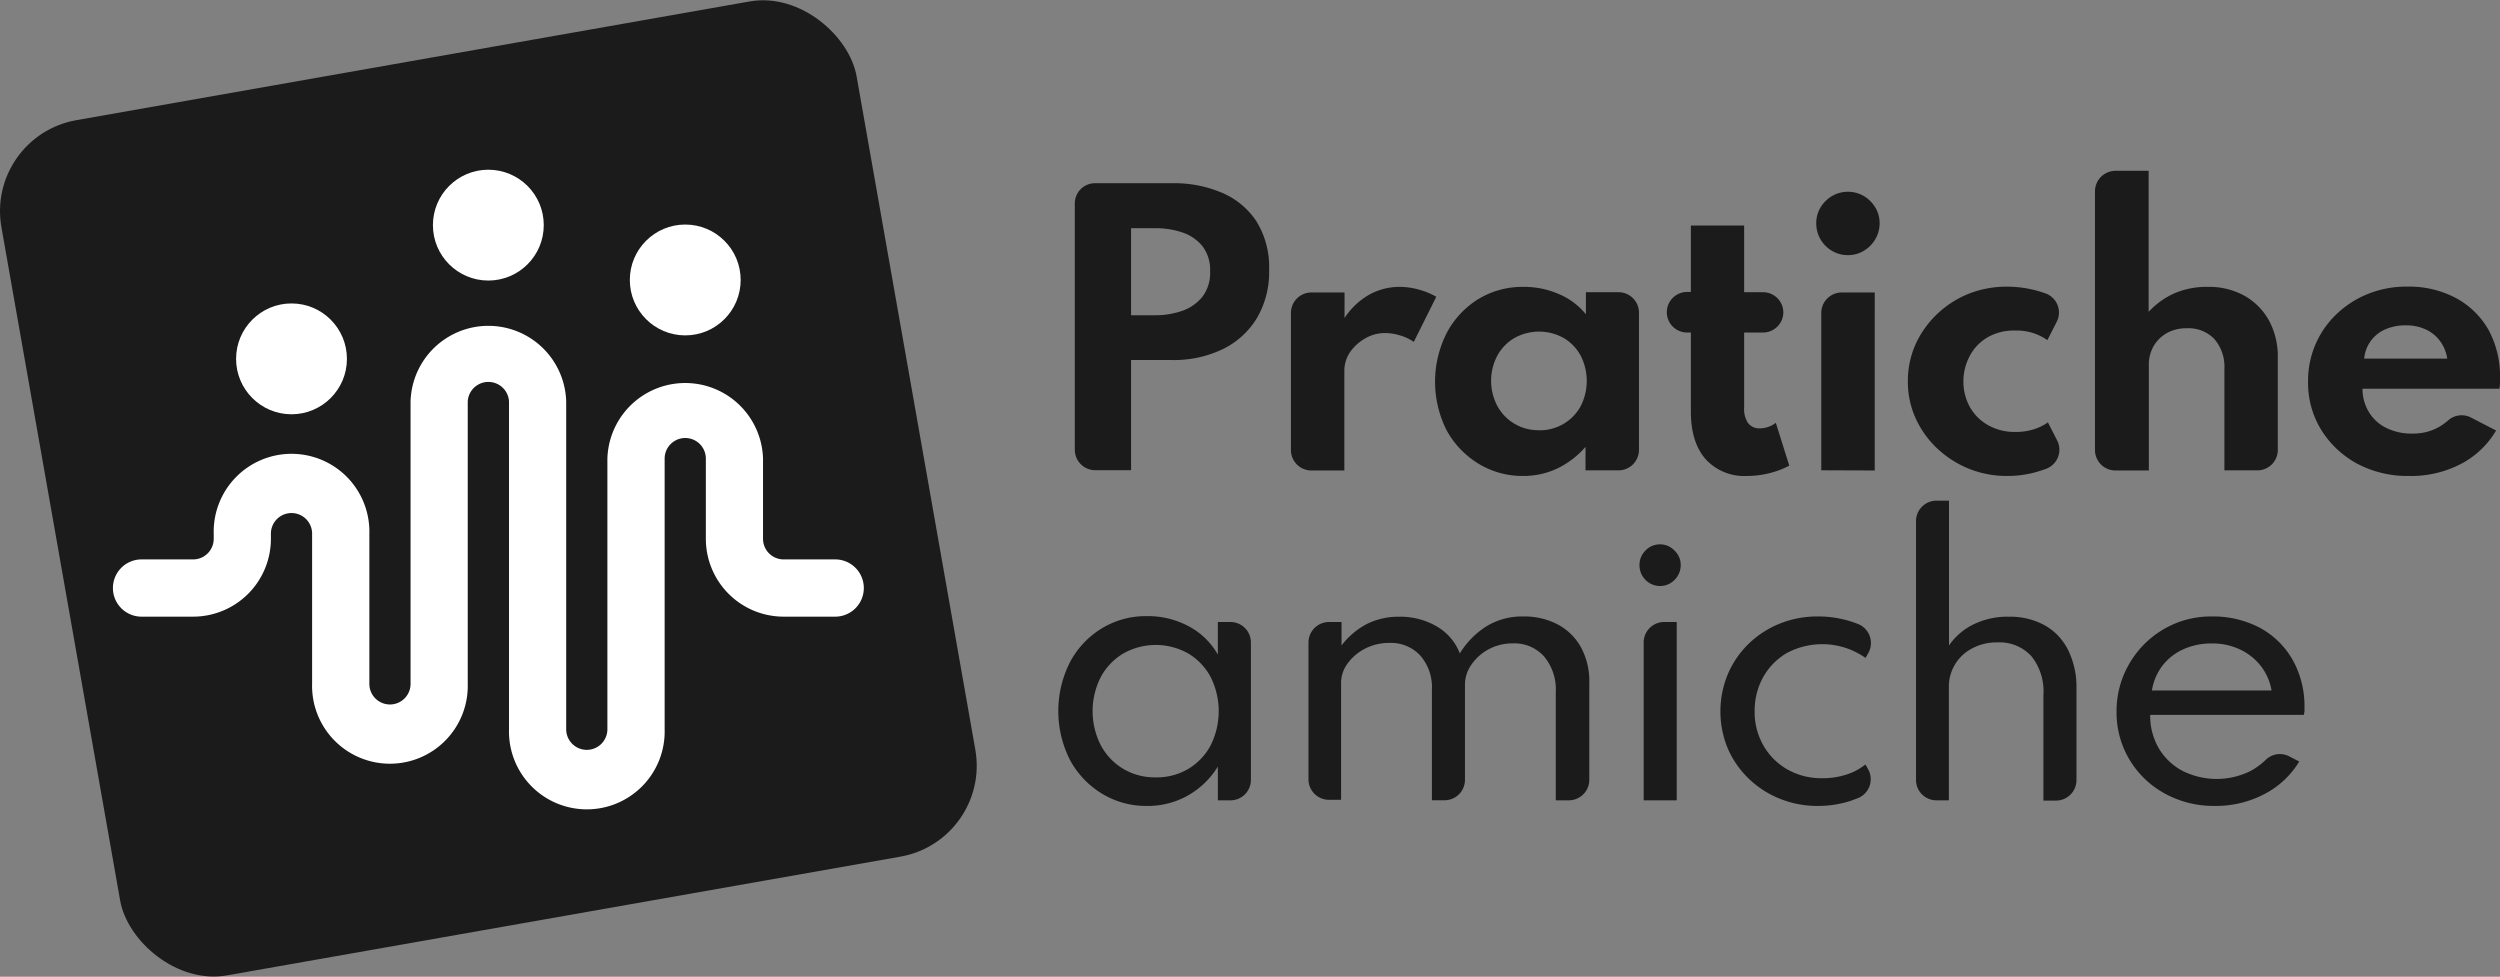
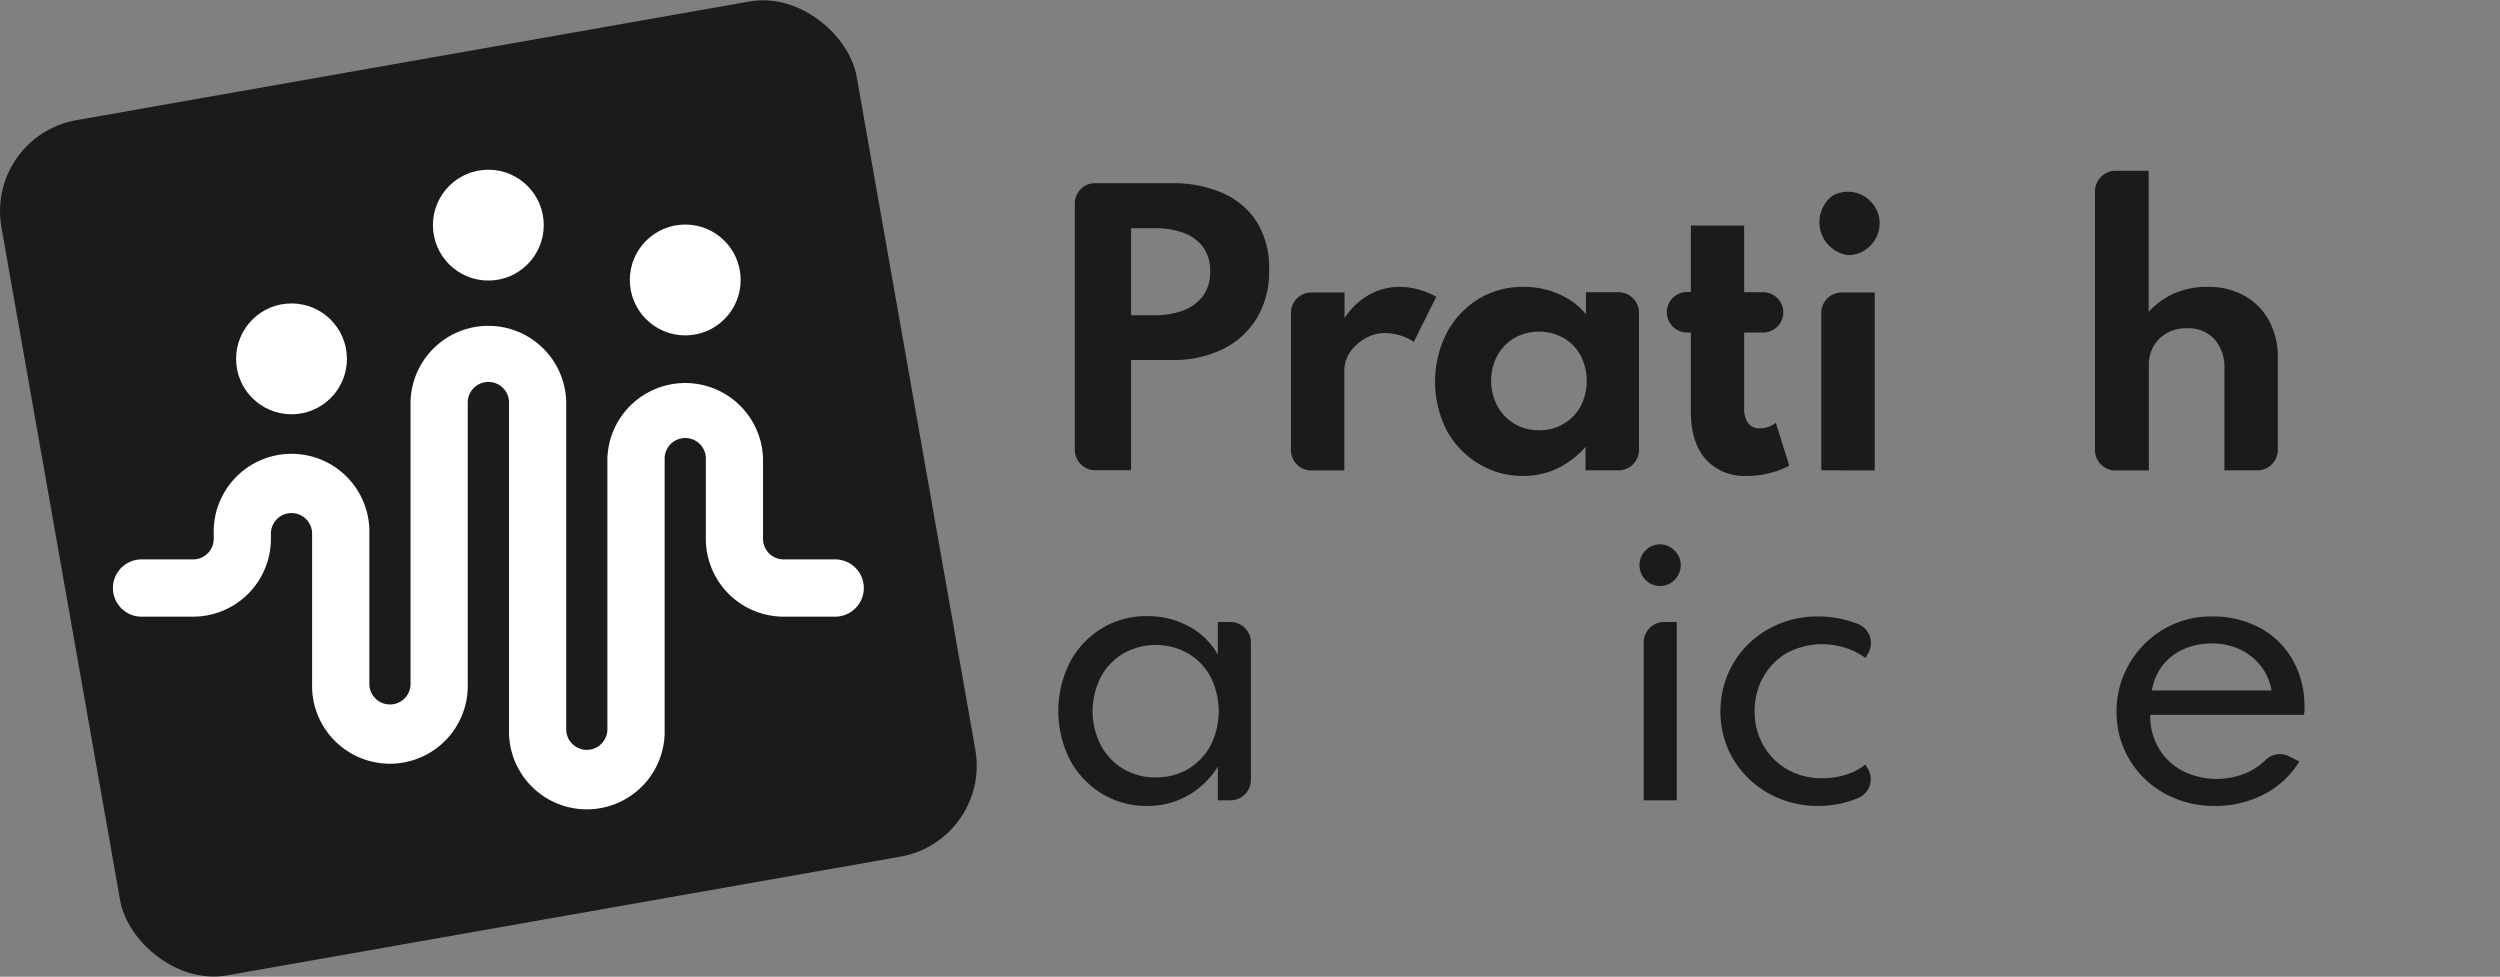
<svg xmlns="http://www.w3.org/2000/svg" viewBox="0 0 383.44 149.81">
  <rect x="0" y="0" width="383.44" height="149.81" fill="#808080" stroke="none" />
  <defs>
    <style>.cls-1{fill:#1b1b1b;}.cls-2{fill:#fff;}</style>
  </defs>
  <g id="Livello_2" data-name="Livello 2">
    <g id="Livello_1-2" data-name="Livello 1">
      <rect class="cls-1" x="8.31" y="8.31" width="133.19" height="133.19" rx="14.17" transform="translate(-11.87 14.15) rotate(-10)" />
      <path class="cls-1" d="M164.85,69V31.2a3.1,3.1,0,0,1,3.1-3.1h11.88a18.68,18.68,0,0,1,7.65,1.49A11.83,11.83,0,0,1,192.74,34a13.29,13.29,0,0,1,1.91,7.39,13.84,13.84,0,0,1-1.91,7.46,12.5,12.5,0,0,1-5.26,4.73,17.21,17.21,0,0,1-7.65,1.64h-6.35v16.9H168A3.14,3.14,0,0,1,164.85,69Zm8.63-20.65h3.68a12.47,12.47,0,0,0,4.18-.68,6.83,6.83,0,0,0,3.09-2.17,6,6,0,0,0,1.17-3.85,6,6,0,0,0-1.17-3.89,6.72,6.72,0,0,0-3.09-2.11,12.72,12.72,0,0,0-4.18-.65h-3.68Z" />
      <path class="cls-1" d="M198,69V48a3.13,3.13,0,0,1,3.14-3.14h5.08v3.92a11,11,0,0,1,3.71-3.54A9.58,9.58,0,0,1,214.66,44a11,11,0,0,1,3,.43,10.84,10.84,0,0,1,2.63,1.09l-3.45,6.92a7.15,7.15,0,0,0-2.12-1,8.19,8.19,0,0,0-2.26-.36,6,6,0,0,0-3.06.82A7,7,0,0,0,207.07,54a5.12,5.12,0,0,0-.88,2.85V72.16h-5.08A3.13,3.13,0,0,1,198,69Z" />
      <path class="cls-1" d="M233.62,73a12.92,12.92,0,0,1-6.85-1.88A13.62,13.62,0,0,1,221.88,66a16.54,16.54,0,0,1,0-14.91,13.53,13.53,0,0,1,4.8-5.18,13,13,0,0,1,7-1.91,13.32,13.32,0,0,1,5.43,1.11,10.76,10.76,0,0,1,4.13,3.09V44.82h5.06A3.14,3.14,0,0,1,251.38,48V69a3.14,3.14,0,0,1-3.14,3.14h-5.06v-3.6a13.5,13.5,0,0,1-4.3,3.3A12.09,12.09,0,0,1,233.62,73Zm2.43-7a7.29,7.29,0,0,0,3.78-1,7.07,7.07,0,0,0,2.59-2.67,8.5,8.5,0,0,0,0-7.81,7,7,0,0,0-2.59-2.68,7.76,7.76,0,0,0-7.55,0,7.07,7.07,0,0,0-2.61,2.68,8.26,8.26,0,0,0,0,7.77,7.1,7.1,0,0,0,6.38,3.69Z" />
      <path class="cls-1" d="M267.94,73a8,8,0,0,1-6.35-2.59q-2.25-2.59-2.25-7.27V51h-.58a3.11,3.11,0,0,1-3.11-3.11h0a3.11,3.11,0,0,1,3.11-3.11h.58V34.59h8.17V44.82h2.9a3.11,3.11,0,0,1,3.11,3.11h0A3.11,3.11,0,0,1,270.41,51h-2.9V62.55a3.81,3.81,0,0,0,.61,2.35,2.13,2.13,0,0,0,1.79.8,4.1,4.1,0,0,0,2.46-.85l2.06,6.57a13.11,13.11,0,0,1-3.12,1.17A13.66,13.66,0,0,1,267.94,73Z" />
-       <path class="cls-1" d="M283.43,39.13a4.69,4.69,0,0,1-2.45-.66,4.82,4.82,0,0,1-1.76-1.77,4.77,4.77,0,0,1-.65-2.46,4.62,4.62,0,0,1,.66-2.43A5.11,5.11,0,0,1,281,30.06a4.87,4.87,0,0,1,4.86,0,5.17,5.17,0,0,1,1.76,1.75,4.63,4.63,0,0,1,.67,2.43,4.78,4.78,0,0,1-.67,2.46,5,5,0,0,1-1.76,1.77A4.62,4.62,0,0,1,283.43,39.13Zm-4.09,33V48a3.14,3.14,0,0,1,3.14-3.14h5.06V72.16Z" />
-       <path class="cls-1" d="M307.86,73A15.51,15.51,0,0,1,302,71.9a15.77,15.77,0,0,1-4.87-3.11,14.68,14.68,0,0,1-3.31-4.62,13.48,13.48,0,0,1-1.2-5.65A13.68,13.68,0,0,1,293.72,53a14.72,14.72,0,0,1,3.21-4.66,15.27,15.27,0,0,1,4.84-3.21,15.59,15.59,0,0,1,6-1.16,17.31,17.31,0,0,1,5.11.75c.33.1.65.21.95.32a3.11,3.11,0,0,1,1.61,4.34l-1.42,2.79a8.18,8.18,0,0,0-5-1.47,8,8,0,0,0-4.31,1.12,7.13,7.13,0,0,0-2.67,2.92,8.23,8.23,0,0,0-.9,3.76,8.05,8.05,0,0,0,1,3.94A7.28,7.28,0,0,0,305,65.25a8.28,8.28,0,0,0,4.18,1,9.09,9.09,0,0,0,2.77-.41,7.84,7.84,0,0,0,2.15-1.06l1.41,2.76a3.12,3.12,0,0,1-1.6,4.33c-.3.12-.62.23-.95.33A16.19,16.19,0,0,1,307.86,73Z" />
+       <path class="cls-1" d="M283.43,39.13A5.11,5.11,0,0,1,281,30.06a4.87,4.87,0,0,1,4.86,0,5.17,5.17,0,0,1,1.76,1.75,4.63,4.63,0,0,1,.67,2.43,4.78,4.78,0,0,1-.67,2.46,5,5,0,0,1-1.76,1.77A4.62,4.62,0,0,1,283.43,39.13Zm-4.09,33V48a3.14,3.14,0,0,1,3.14-3.14h5.06V72.16Z" />
      <path class="cls-1" d="M321.32,69V29.34a3.15,3.15,0,0,1,3.14-3.14h5.09V47.83A12.08,12.08,0,0,1,333.47,45,12.53,12.53,0,0,1,338.71,44a11.14,11.14,0,0,1,5.53,1.36A9.79,9.79,0,0,1,348,49.14a11.6,11.6,0,0,1,1.36,5.72V69a3.13,3.13,0,0,1-3.14,3.14h-5.05V56.59A6.51,6.51,0,0,0,339.63,52a5.47,5.47,0,0,0-4.21-1.65,6.06,6.06,0,0,0-3.12.76,5.44,5.44,0,0,0-2,2,5.65,5.65,0,0,0-.72,2.86V72.16h-5.09A3.14,3.14,0,0,1,321.32,69Z" />
-       <path class="cls-1" d="M369.47,73a16.35,16.35,0,0,1-8-1.92A14.74,14.74,0,0,1,356,65.9a13.79,13.79,0,0,1-2-7.41,14.07,14.07,0,0,1,4.38-10.32,15,15,0,0,1,4.84-3.1,15.71,15.71,0,0,1,6-1.11,15.27,15.27,0,0,1,7.49,1.77,12.57,12.57,0,0,1,5,4.92A14.81,14.81,0,0,1,383.44,58c0,.24,0,.44,0,.62s0,.5-.09,1h-21a6.82,6.82,0,0,0,1,3.61A6.33,6.33,0,0,0,366,65.63a8.64,8.64,0,0,0,4,.87,8.08,8.08,0,0,0,3.76-.84,8.89,8.89,0,0,0,1.78-1.23,3.12,3.12,0,0,1,3.43-.4l3.87,2a13.45,13.45,0,0,1-5.44,5.15A16.47,16.47,0,0,1,369.47,73Zm-6.86-18h12.74a6.1,6.1,0,0,0-1.14-2.74,5.75,5.75,0,0,0-2.2-1.75,7.12,7.12,0,0,0-3-.61,7.6,7.6,0,0,0-3.15.61A5.39,5.39,0,0,0,362.61,55Z" />
      <path class="cls-1" d="M175.91,123.61a13,13,0,0,1-6.91-1.89,13.64,13.64,0,0,1-4.89-5.16,16.59,16.59,0,0,1,0-15,13.44,13.44,0,0,1,4.84-5.16,13,13,0,0,1,7-1.9,13.19,13.19,0,0,1,6.38,1.56,11.1,11.1,0,0,1,4.46,4.34v-5h1.93a3.14,3.14,0,0,1,3.14,3.15v21.06a3.13,3.13,0,0,1-3.14,3.14h-1.93v-5.18a12.75,12.75,0,0,1-4.61,4.45A12.47,12.47,0,0,1,175.91,123.61Zm1.36-4.38a9.45,9.45,0,0,0,5-1.31,9.35,9.35,0,0,0,3.41-3.59,11.73,11.73,0,0,0,0-10.5,9.35,9.35,0,0,0-3.41-3.59,10.14,10.14,0,0,0-10,0,9.33,9.33,0,0,0-3.43,3.59,11.53,11.53,0,0,0,0,10.48,9.31,9.31,0,0,0,3.43,3.61A9.49,9.49,0,0,0,177.27,119.23Z" />
-       <path class="cls-1" d="M200.69,119.61V98.55a3.15,3.15,0,0,1,3.14-3.15h1.93V99a11.75,11.75,0,0,1,3.93-3.32,10.91,10.91,0,0,1,4.89-1.09,11.07,11.07,0,0,1,5.82,1.51,8.07,8.07,0,0,1,3.5,4.12A12.88,12.88,0,0,1,228,96.05a10.49,10.49,0,0,1,5.66-1.5,11,11,0,0,1,5.21,1.2,8.79,8.79,0,0,1,3.58,3.47,10.89,10.89,0,0,1,1.31,5.5v14.89a3.14,3.14,0,0,1-3.14,3.14h-2V106.14a7.88,7.88,0,0,0-1.8-5.46,6.11,6.11,0,0,0-4.77-2,7.7,7.7,0,0,0-3.74.91,7.45,7.45,0,0,0-2.62,2.34,5.33,5.33,0,0,0-1,3v14.67a3.13,3.13,0,0,1-3.14,3.14h-1.93v-17a7.35,7.35,0,0,0-1.78-5.19,6.11,6.11,0,0,0-4.74-1.94,8,8,0,0,0-3.74.88,7.55,7.55,0,0,0-2.67,2.27,5,5,0,0,0-1,2.91v18h-1.93A3.14,3.14,0,0,1,200.69,119.61Z" />
      <path class="cls-1" d="M254.64,89.88a3.15,3.15,0,0,1-1.61-.43,3.28,3.28,0,0,1-1.15-1.16,3.21,3.21,0,0,1-.42-1.62,3,3,0,0,1,.42-1.59A3.51,3.51,0,0,1,253,83.93a3.06,3.06,0,0,1,1.61-.44,3,3,0,0,1,1.58.44,3.51,3.51,0,0,1,1.15,1.15,2.88,2.88,0,0,1,.44,1.59,3,3,0,0,1-.44,1.62,3.28,3.28,0,0,1-1.15,1.16A3,3,0,0,1,254.64,89.88Zm-2.54,32.87V98.55a3.14,3.14,0,0,1,3.14-3.15h1.93v27.35Z" />
      <path class="cls-1" d="M278.8,123.61a15.31,15.31,0,0,1-5.8-1.1,14.74,14.74,0,0,1-4.77-3.07,14.35,14.35,0,0,1-3.22-4.62,14.87,14.87,0,0,1,0-11.42,14.37,14.37,0,0,1,3.15-4.62,14.81,14.81,0,0,1,4.76-3.11,15.27,15.27,0,0,1,5.9-1.12,16.39,16.39,0,0,1,5.13.79c.38.12.75.26,1.11.4a3.13,3.13,0,0,1,1.49,4.42l-.42.75a11.52,11.52,0,0,0-12.11-.73,9.82,9.82,0,0,0-3.62,3.73,10.62,10.62,0,0,0-1.28,5.17,10.3,10.3,0,0,0,1.33,5.23,9.78,9.78,0,0,0,3.67,3.69,10.57,10.57,0,0,0,5.42,1.36,11.58,11.58,0,0,0,3.62-.55,8.94,8.94,0,0,0,2.95-1.56l.41.72A3.13,3.13,0,0,1,285,122.4l-1.09.41A16.23,16.23,0,0,1,278.8,123.61Z" />
-       <path class="cls-1" d="M293.87,119.61V79.93A3.14,3.14,0,0,1,297,76.79h1.93V99a9.67,9.67,0,0,1,3.61-3.16,11.73,11.73,0,0,1,5.58-1.25,11,11,0,0,1,5.5,1.32,8.88,8.88,0,0,1,3.59,3.81,12.82,12.82,0,0,1,1.27,5.93v14a3.14,3.14,0,0,1-3.14,3.14h-1.93V106.62a8.62,8.62,0,0,0-1.86-6,6.63,6.63,0,0,0-5.22-2.09,7.89,7.89,0,0,0-4,1,6.57,6.57,0,0,0-3.42,5.86v17.36H297A3.13,3.13,0,0,1,293.87,119.61Z" />
      <path class="cls-1" d="M339.75,123.61a15.58,15.58,0,0,1-7.72-1.9,14.27,14.27,0,0,1-5.4-5.17,14.05,14.05,0,0,1-2-7.38,14.37,14.37,0,0,1,1.12-5.69,14.78,14.78,0,0,1,3.12-4.66,14.63,14.63,0,0,1,4.65-3.14,14.29,14.29,0,0,1,5.66-1.12,15.38,15.38,0,0,1,7.47,1.76,12.77,12.77,0,0,1,5,4.92,14.48,14.48,0,0,1,1.8,7.31,3.82,3.82,0,0,1,0,.55,4.41,4.41,0,0,1-.1.55H329.79a9.87,9.87,0,0,0,1.3,5.1,9.27,9.27,0,0,0,3.61,3.47,11.7,11.7,0,0,0,10.36.1,10.46,10.46,0,0,0,2.45-1.77,3.11,3.11,0,0,1,3.61-.53l1.53.79a13.51,13.51,0,0,1-5.36,5A16,16,0,0,1,339.75,123.61Zm-9.7-17.71H348.4a8.31,8.31,0,0,0-1.66-3.77,8.7,8.7,0,0,0-3.21-2.53,9.84,9.84,0,0,0-4.26-.91,10.5,10.5,0,0,0-4.37.88,8.35,8.35,0,0,0-3.22,2.51A8.48,8.48,0,0,0,330.05,105.9Z" />
      <circle class="cls-2" cx="74.9" cy="34.53" r="8.5" />
      <circle class="cls-2" cx="44.71" cy="55.04" r="8.5" />
      <circle class="cls-2" cx="105.1" cy="42.94" r="8.5" />
      <path class="cls-2" d="M128.1,85.8a4.39,4.39,0,1,1,0,8.78h-7.91a11.94,11.94,0,0,1-11.93-11.94V70.34a3.16,3.16,0,0,0-6.32,0h0v41.51h0a11.94,11.94,0,1,1-23.87,0h0V61.57h0a3.17,3.17,0,0,0-6.33,0h0v43.28h0a11.94,11.94,0,1,1-23.87,0h0v-23h0a3.16,3.16,0,1,0-6.32,0v.75A11.94,11.94,0,0,1,29.62,94.58H21.71a4.39,4.39,0,1,1,0-8.78h7.91a3.16,3.16,0,0,0,3.16-3.16v-.75a11.94,11.94,0,1,1,23.87,0h0v23h0a3.16,3.16,0,0,0,6.32,0h0V61.57h0a11.94,11.94,0,0,1,23.87,0h0v50.28h0a3.16,3.16,0,0,0,6.32,0h0V70.34h0a11.94,11.94,0,0,1,23.87,0v12.3h0a3.16,3.16,0,0,0,3.16,3.16Z" />
    </g>
  </g>
</svg>